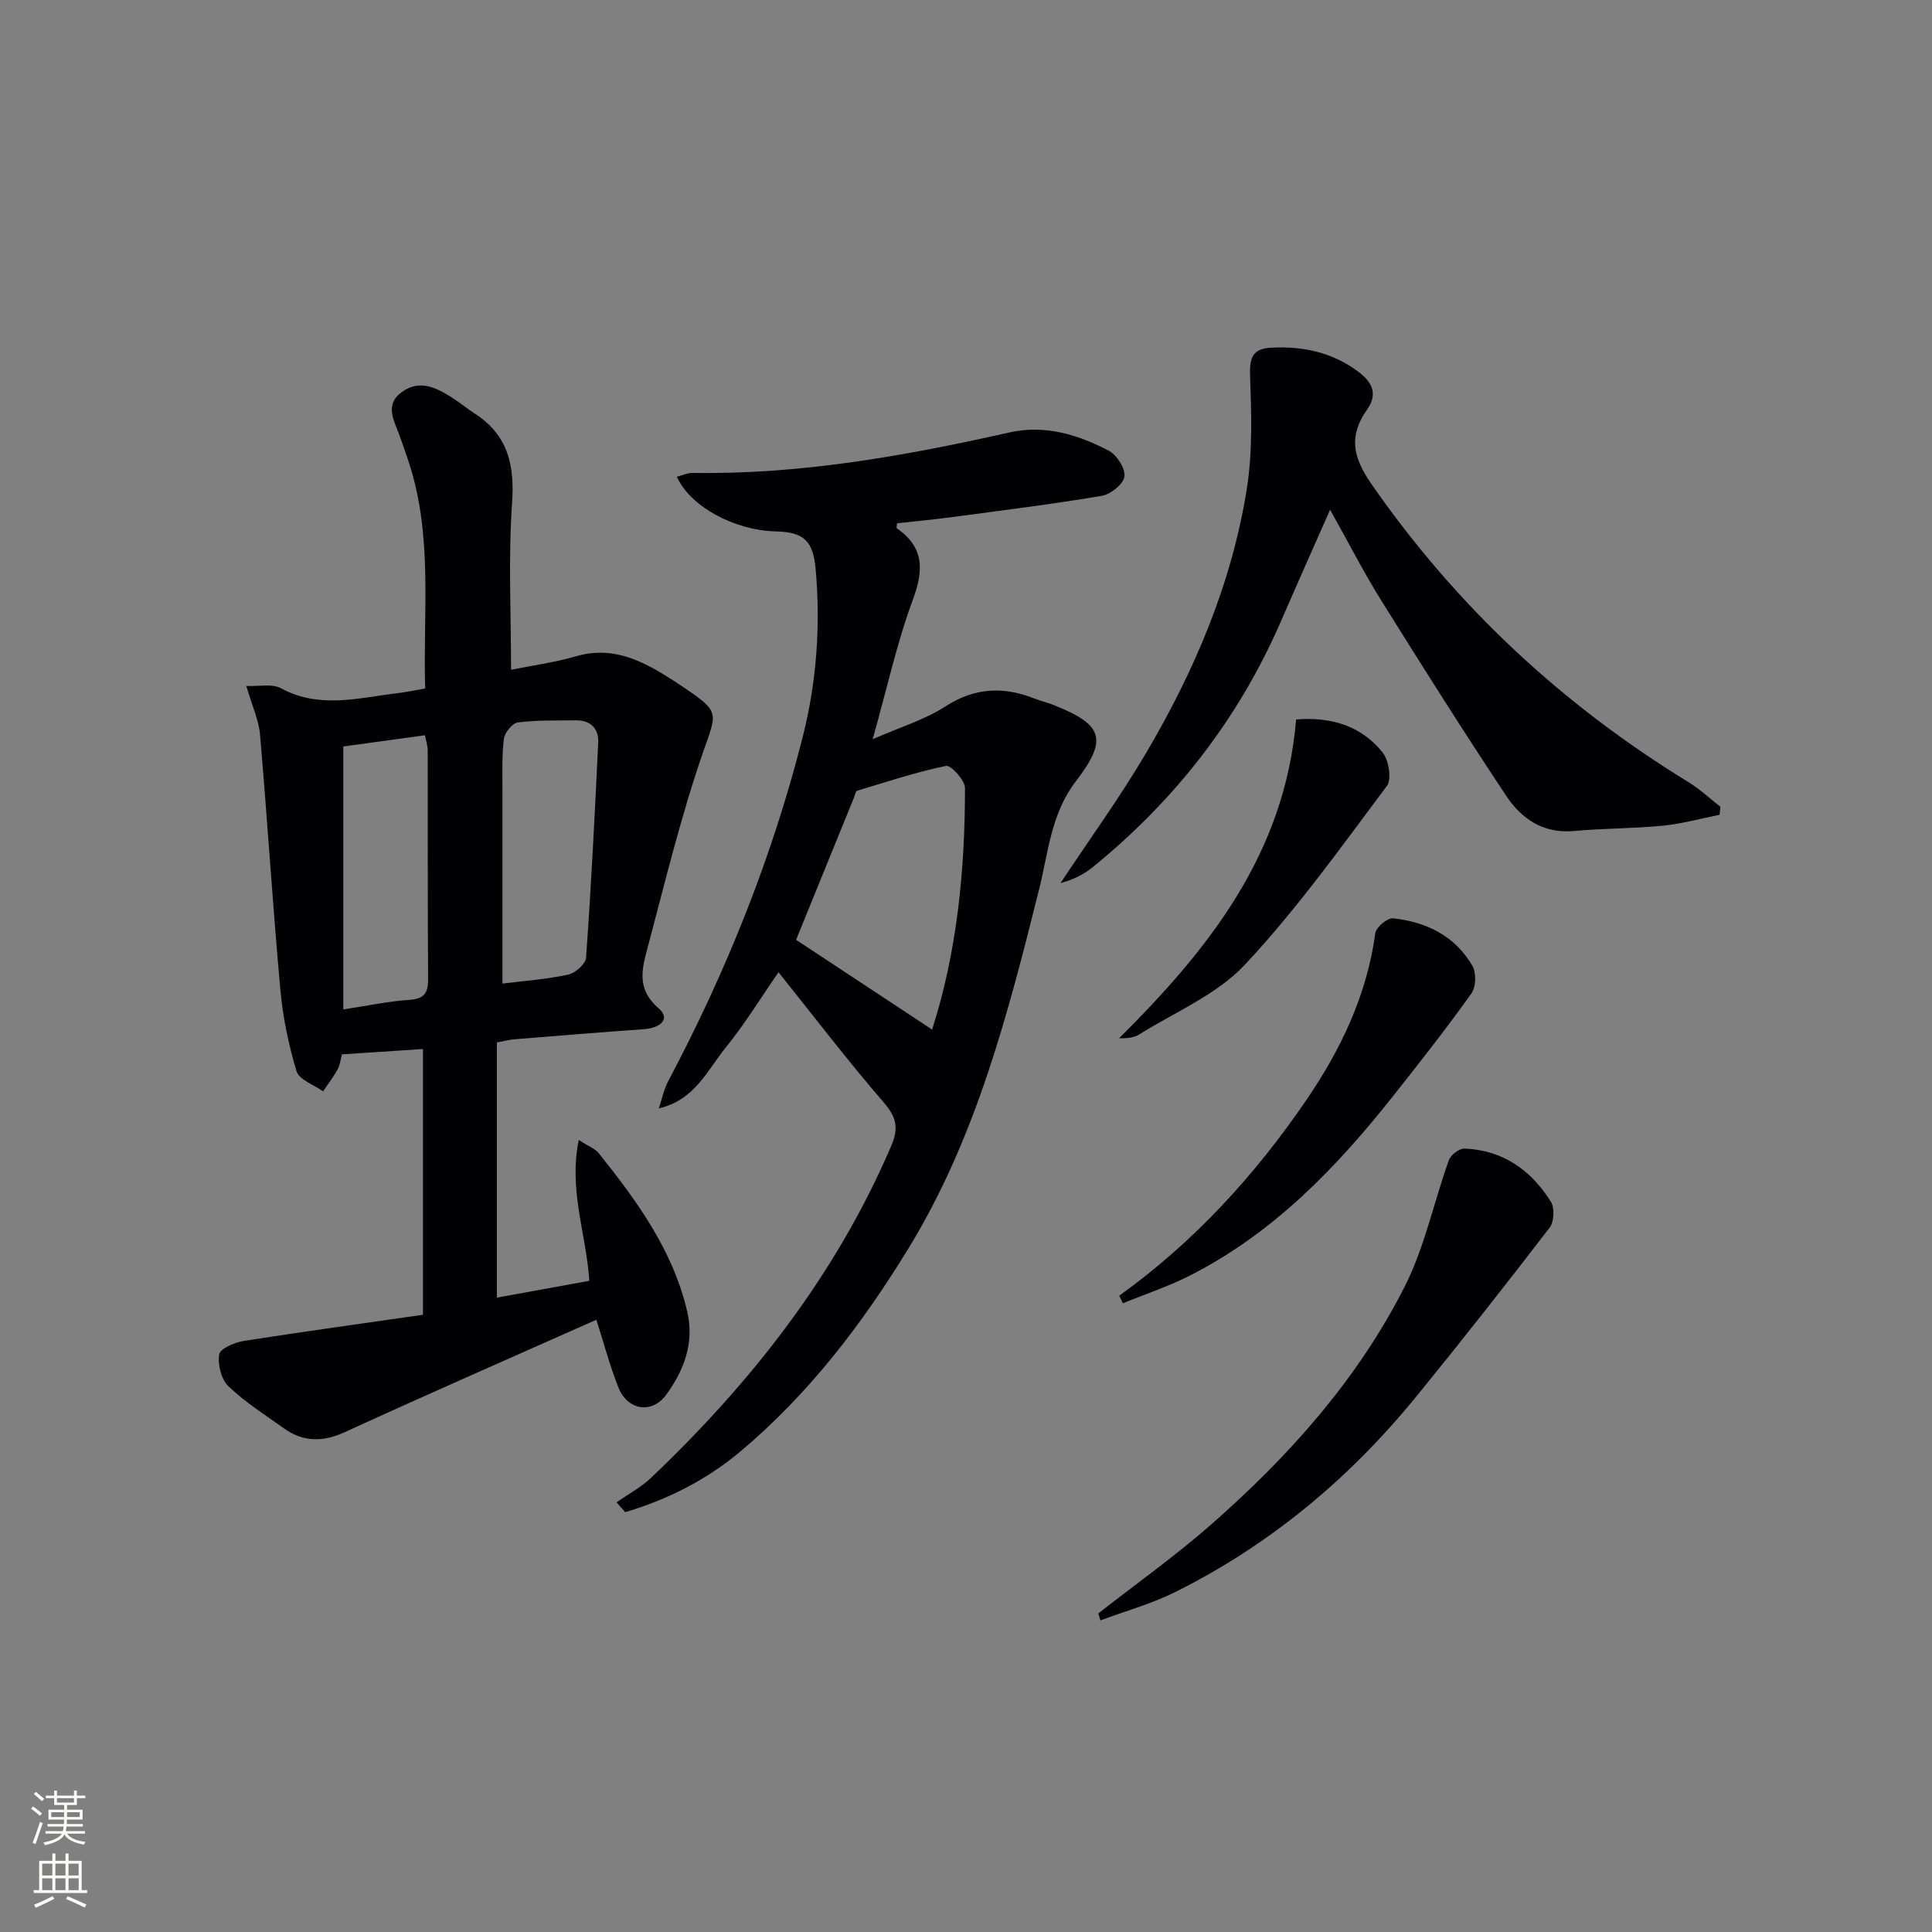
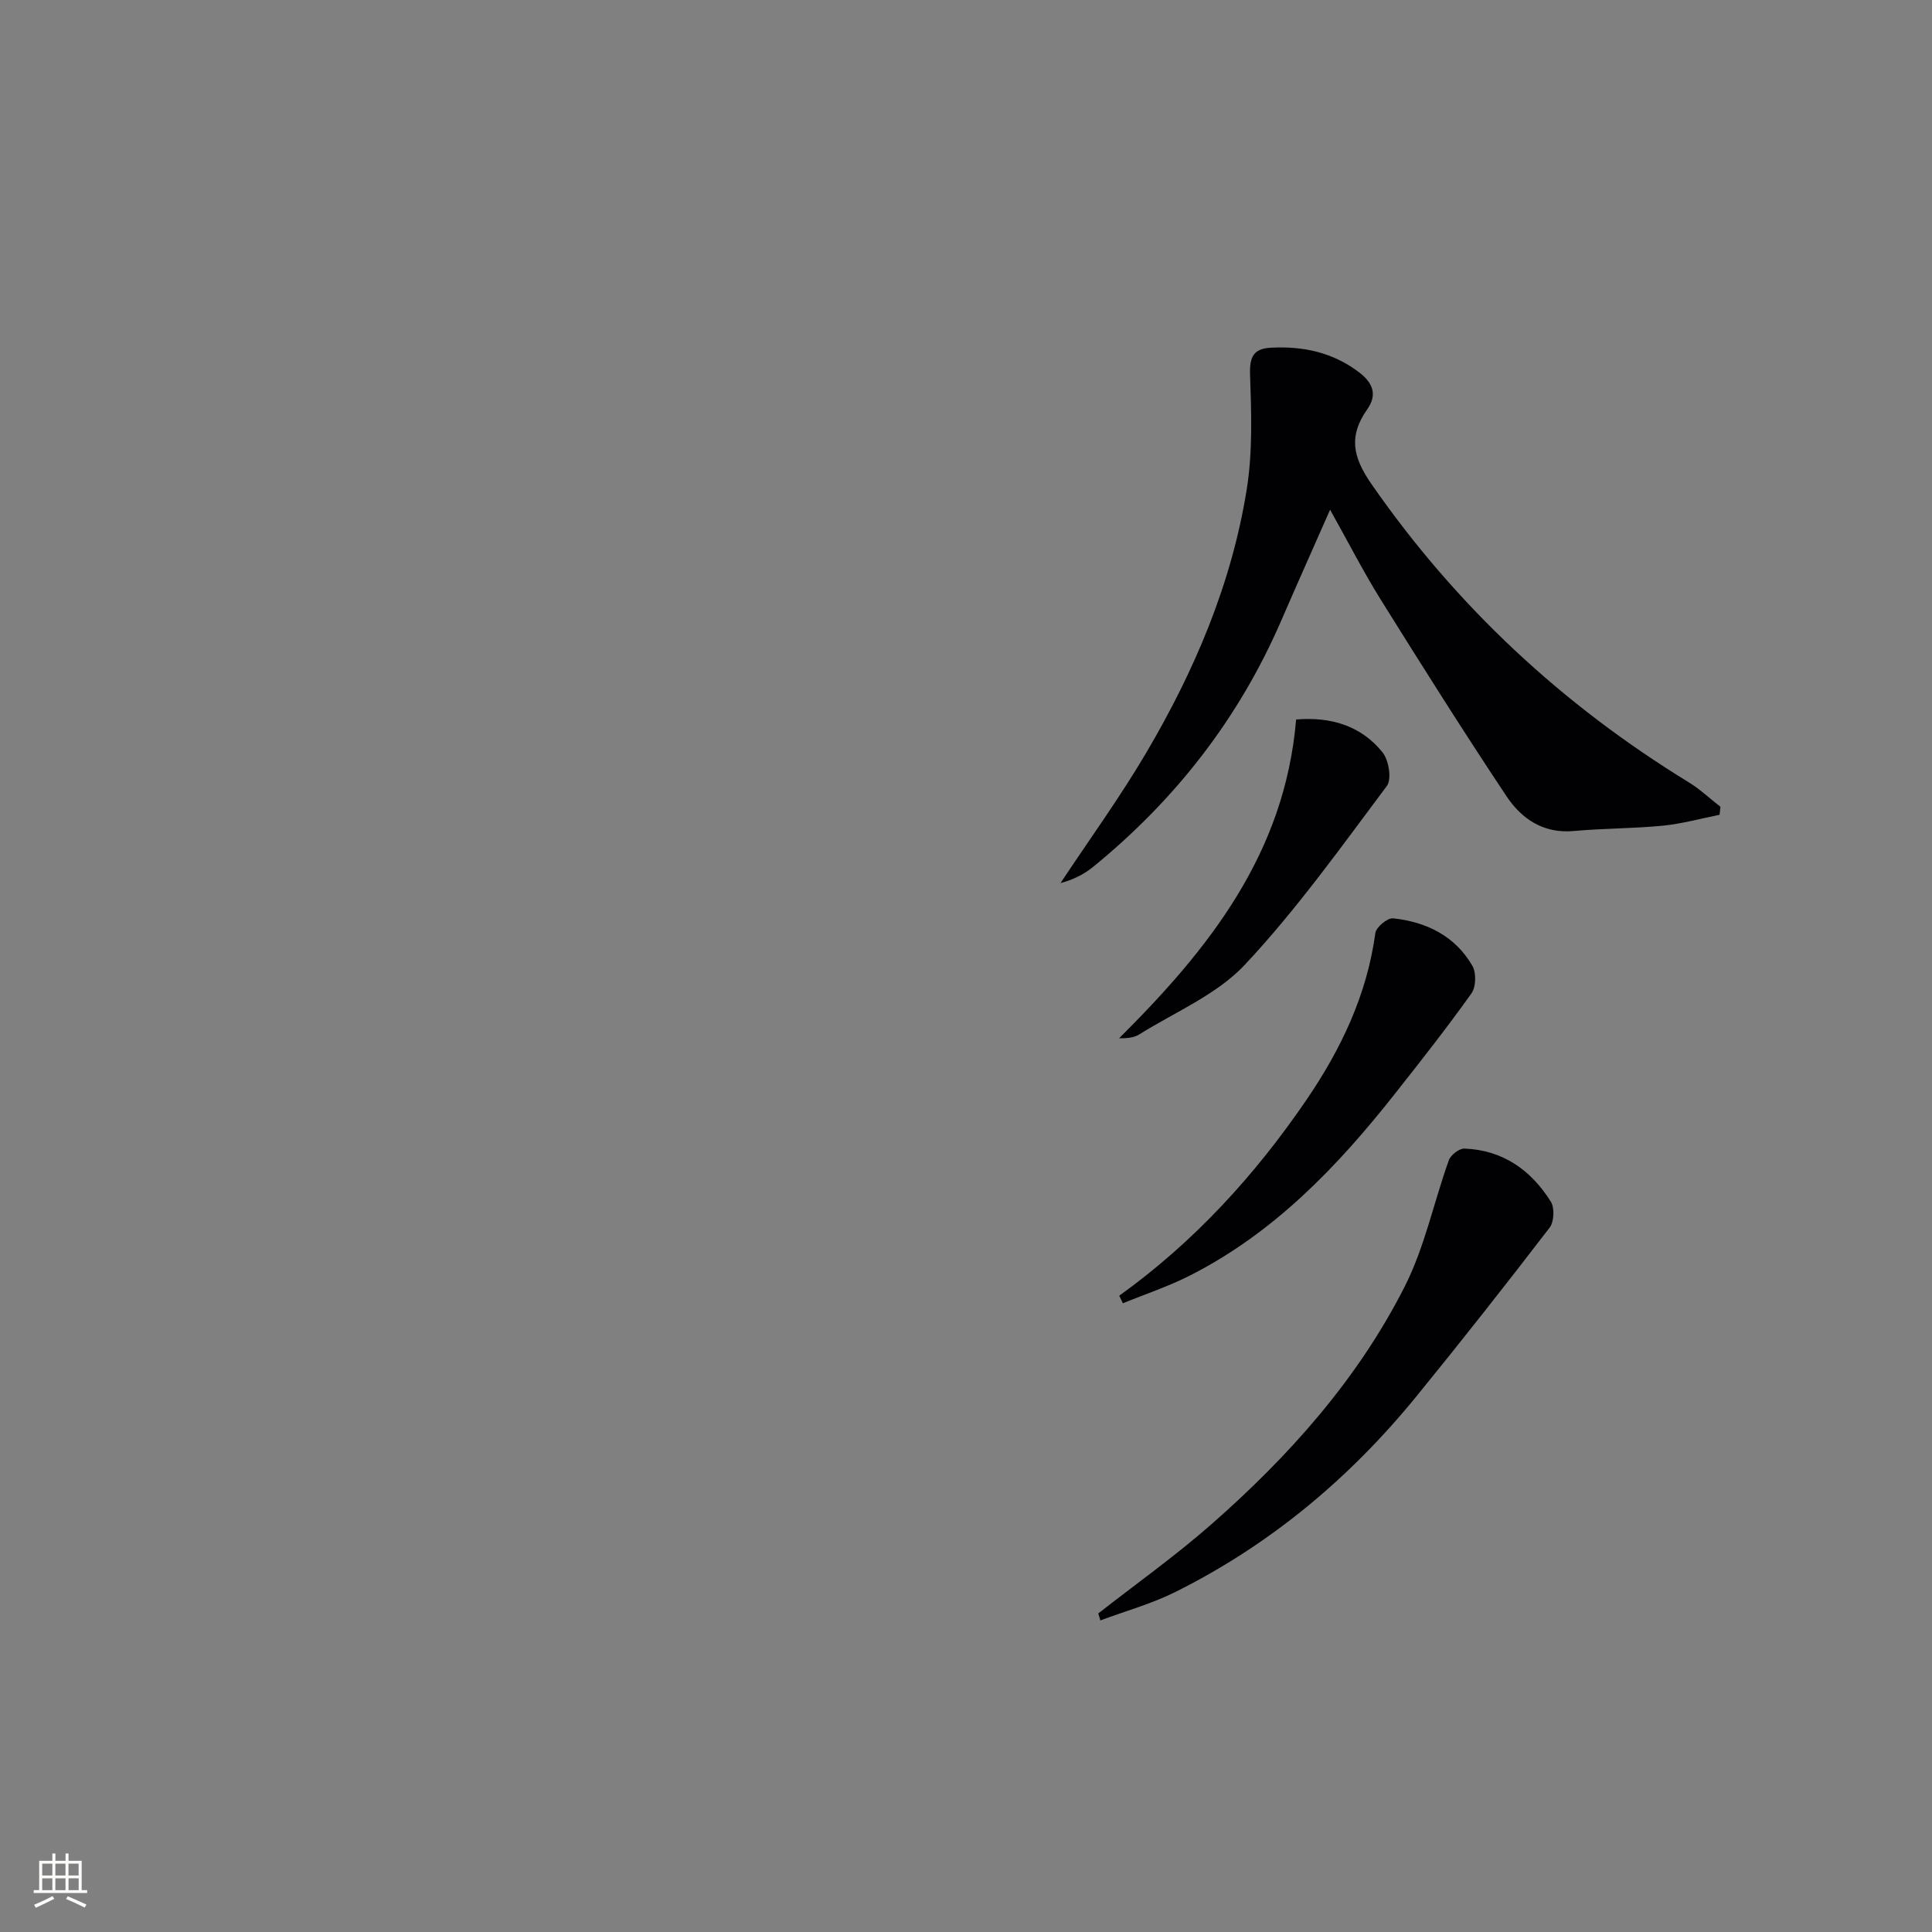
<svg xmlns="http://www.w3.org/2000/svg" enable-background="new 0 0 400 400" viewBox="0 0 400 400">
  <rect x="0" y="0" width="400" height="400" fill="#808080" stroke="none" />
  <g fill="#010103">
-     <path d="m87.57 272.21c0-19 0-36.77 0-55.02-5.67.37-11.06.73-16.78 1.1-.27.98-.37 2.15-.89 3.11-.87 1.59-2 3.04-3.02 4.55-1.9-1.37-4.95-2.4-5.49-4.18-1.66-5.51-2.85-11.27-3.36-17.01-1.58-17.53-2.68-35.1-4.19-52.64-.26-3.04-1.65-5.99-2.84-10.1 2.63.12 5.34-.52 7.16.47 8.02 4.36 16.14 1.96 24.26 1.01 1.65-.19 3.27-.56 5.61-.96-.49-15.58 1.66-31.39-3.37-46.78-.62-1.89-1.29-3.76-1.96-5.64-1.09-3.07-3.17-6.3.52-8.97 3.58-2.59 6.97-.97 10.17 1.04 1.69 1.06 3.23 2.35 4.9 3.43 6.82 4.41 8.29 10.57 7.73 18.49-.8 11.41-.21 22.91-.21 34.56 4.23-.86 8.96-1.49 13.49-2.81 6.73-1.96 12.38.31 17.91 3.66 1.56.95 3.1 1.94 4.61 2.97 7.37 5.01 6.57 5.07 3.66 13.48-4.48 12.99-7.73 26.42-11.26 39.72-1.18 4.46-2.7 8.87 2.11 13.04 2.74 2.38.1 4.15-3.05 4.36-8.95.62-17.9 1.36-26.84 2.09-.97.08-1.92.34-3.56.64v52.84c6.2-1.13 12.57-2.28 19.13-3.48-.62-9.71-4.33-18.77-2.18-29.16 2.06 1.33 3.38 1.8 4.13 2.74 7.92 9.9 15.36 20.09 18.32 32.77 1.52 6.51-.67 12.19-4.35 17.24-2.94 4.04-8.01 3.23-9.88-1.48-1.82-4.57-3.07-9.36-4.58-14.05-17.48 7.78-34.83 15.36-52.04 23.25-4.59 2.11-8.63 2.09-12.65-.77-3.92-2.79-8.04-5.41-11.49-8.72-1.49-1.42-2.26-4.51-1.9-6.6.21-1.21 3.21-2.48 5.1-2.78 12.29-1.92 24.6-3.61 37.08-5.41zm16.46-68.57c4.48-.56 9.12-.89 13.62-1.86 1.46-.31 3.6-2.21 3.69-3.5 1.05-14.83 1.82-29.69 2.51-44.55.14-2.95-1.63-4.63-4.69-4.59-3.99.05-8.01-.07-11.94.43-1.14.15-2.74 2.11-2.9 3.4-.44 3.61-.28 7.3-.29 10.96-.01 13.11 0 26.2 0 39.71zm-32.95-49.09v54.44c5.17-.78 9.39-1.7 13.65-1.98 3.07-.2 3.92-1.38 3.9-4.29-.1-15.8-.04-31.6-.08-47.4 0-.93-.33-1.86-.57-3.09-5.91.81-11.58 1.59-16.9 2.32z" />
-     <path d="m127.64 311.05c2.4-1.68 5.05-3.09 7.15-5.08 20.81-19.8 38.27-42.02 49.7-68.65 1.63-3.8 1.13-6-1.53-9.08-7.49-8.68-14.46-17.81-21.78-26.95-3.57 5.16-6.92 10.65-10.94 15.61-3.82 4.72-6.39 10.85-13.84 12.58.64-1.89 1.03-3.92 1.96-5.66 12.02-22.71 21.55-46.39 27.85-71.32 2.87-11.36 3.69-22.91 2.67-34.59-.52-5.92-2.4-7.75-8.28-7.89-8.57-.21-17.74-5.17-20.46-11.32 1.12-.28 2.19-.8 3.24-.79 22.26.37 43.98-3.51 65.57-8.37 7.38-1.66 14.23.43 20.63 3.79 1.66.87 3.45 3.7 3.22 5.34-.22 1.57-2.86 3.68-4.7 3.99-10.31 1.74-20.69 3.02-31.06 4.41-3.76.5-7.55.85-11.31 1.27-.03.45-.18.95-.04 1.04 5.62 3.92 5.6 8.58 3.32 14.74-3.32 8.97-5.37 18.41-8.33 28.92 5.64-2.48 10.75-4 15.04-6.77 6.1-3.95 12.04-4.18 18.48-1.64 1.23.49 2.54.78 3.78 1.27 10.45 4.14 11.48 7.08 4.72 15.92-5.14 6.72-5.67 14.77-7.59 22.42-6.43 25.65-12.98 51.25-26.97 74.14-9.6 15.71-20.67 30.22-34.85 42.13-7.05 5.92-15.1 9.96-23.84 12.57-.6-.69-1.21-1.36-1.81-2.03zm65.34-97.89c5.13-15.93 6.82-32.87 6.81-50.01 0-1.61-2.9-4.78-3.91-4.58-6.24 1.28-12.33 3.31-18.45 5.16-.3.09-.4.86-.59 1.32-4.05 9.94-8.09 19.89-12.02 29.53 9.28 6.13 18.5 12.21 28.16 18.58z" />
    <path d="m356.02 168.69c-3.91.78-7.8 1.87-11.75 2.26-6.12.6-12.3.54-18.42 1.1-6.29.58-10.82-2.51-13.94-7.19-8.92-13.4-17.51-27.03-26.03-40.69-3.59-5.76-6.69-11.84-10.5-18.64-3.62 8.21-6.91 15.57-10.11 22.95-8.77 20.26-21.95 37.16-39.02 51.05-1.93 1.57-4.25 2.67-6.68 3.3 5.93-8.96 12.26-17.68 17.71-26.92 10.02-16.99 17.73-35.06 20.85-54.65 1.24-7.76.95-15.84.68-23.75-.12-3.66.75-5.33 4.29-5.52 6.66-.36 12.84.95 18.28 5.09 2.81 2.14 3.86 4.59 1.69 7.67-3.83 5.44-3.09 9.76.87 15.46 17.57 25.33 39.53 45.73 65.73 61.78 2.33 1.43 4.36 3.36 6.53 5.05-.06.56-.12 1.11-.18 1.65z" />
    <path d="m227.39 334.04c7.81-6.11 15.92-11.88 23.37-18.41 16.12-14.15 30.36-30.07 40.09-49.31 4.12-8.14 6-17.41 9.11-26.09.39-1.1 2.16-2.47 3.23-2.43 7.95.3 13.81 4.47 17.9 11 .8 1.28.67 4.16-.25 5.36-9.01 11.74-18.17 23.38-27.52 34.86-13.83 17-30.35 30.81-50.01 40.6-4.92 2.45-10.32 3.94-15.49 5.87-.15-.48-.29-.96-.43-1.45z" />
    <path d="m231.73 268.26c15.44-11.09 28.05-24.87 38.7-40.46 7.19-10.52 12.58-21.79 14.32-34.62.16-1.22 2.52-3.17 3.67-3.05 6.89.73 12.84 3.65 16.42 9.83.83 1.44.76 4.38-.19 5.71-5.1 7.15-10.53 14.06-15.98 20.95-11.83 14.98-24.92 28.61-42.2 37.41-4.48 2.29-9.32 3.89-13.99 5.8-.24-.51-.5-1.04-.75-1.57z" />
    <path d="m268.35 148.96c7.19-.59 13.44 1.28 17.9 6.82 1.29 1.61 1.93 5.56.88 6.95-9.45 12.61-18.65 25.54-29.39 37-5.81 6.21-14.45 9.79-21.88 14.44-1.12.7-2.61.81-4.17.8 18.54-18.44 34.31-38.16 36.66-66.01z" />
  </g>
-   <path d="m6.44 374.46.42-.45c.65.47 1.27.95 1.85 1.44l-.45.49c-.65-.56-1.25-1.06-1.82-1.48m.93 7.33-.63-.26c.55-1.36 1.05-2.8 1.53-4.33.19.1.38.19.59.27-.47 1.29-.96 2.73-1.49 4.32m-.38-10.38.44-.42c.43.34 1.01.82 1.74 1.44l-.49.49c-.53-.51-1.09-1.01-1.69-1.51m2.5.35h1.72v-1.04h.59v1.04h3.52v-1.04h.59v1.04h1.75v.53h-1.75v1.42h-2.03v.97h3.22v2.03h-3.24c0 .35-.01.66-.03.93h3.32v.53h-3.37c-.03.27-.08.58-.15.94h3.96v.53h-3.71c.67.92 1.93 1.48 3.79 1.68-.13.24-.23.44-.29.59-2.13-.38-3.48-1.08-4.04-2.12-.43.97-1.77 1.72-4.03 2.23-.09-.19-.2-.37-.33-.55 2.1-.42 3.37-1.03 3.81-1.83h-3.36v-.53h3.58c.08-.29.13-.61.16-.94h-3.33v-.53h3.39c.02-.27.04-.58.04-.93h-3.23v-2.03h3.25v-.97h-2.07v-1.42h-1.73zm1.12 3.44v1h2.65c.01-.3.02-.44.01-.4v-.25-.35zm1.19-2h3.52v-.91h-3.52zm4.71 2h-2.63v.59c0 .15-.01.28-.01.4h2.64z" fill="#fbfcfa" />
  <path d="m13.56 383.74h.63v1.52h2.72v6.07h1.13v.6h-11.06v-.6h1.13v-6.07h2.73v-1.52h.63v1.52h2.1v-1.52zm-2.69 8.83.38.56c-1.24.63-2.53 1.25-3.85 1.85-.1-.21-.21-.42-.34-.63 1.37-.55 2.63-1.15 3.81-1.78m-2.13-4.27h2.1v-2.45h-2.1zm0 3.04h2.1v-2.46h-2.1zm2.72-3.04h2.1v-2.45h-2.1zm0 3.04h2.1v-2.46h-2.1zm6.07 3.6c-1.41-.71-2.7-1.3-3.86-1.78l.35-.56c1.45.62 2.75 1.19 3.88 1.72zm-1.25-9.09h-2.1v2.45h2.1zm-2.09 5.49h2.1v-2.46h-2.1z" fill="#fbfcfa" />
</svg>